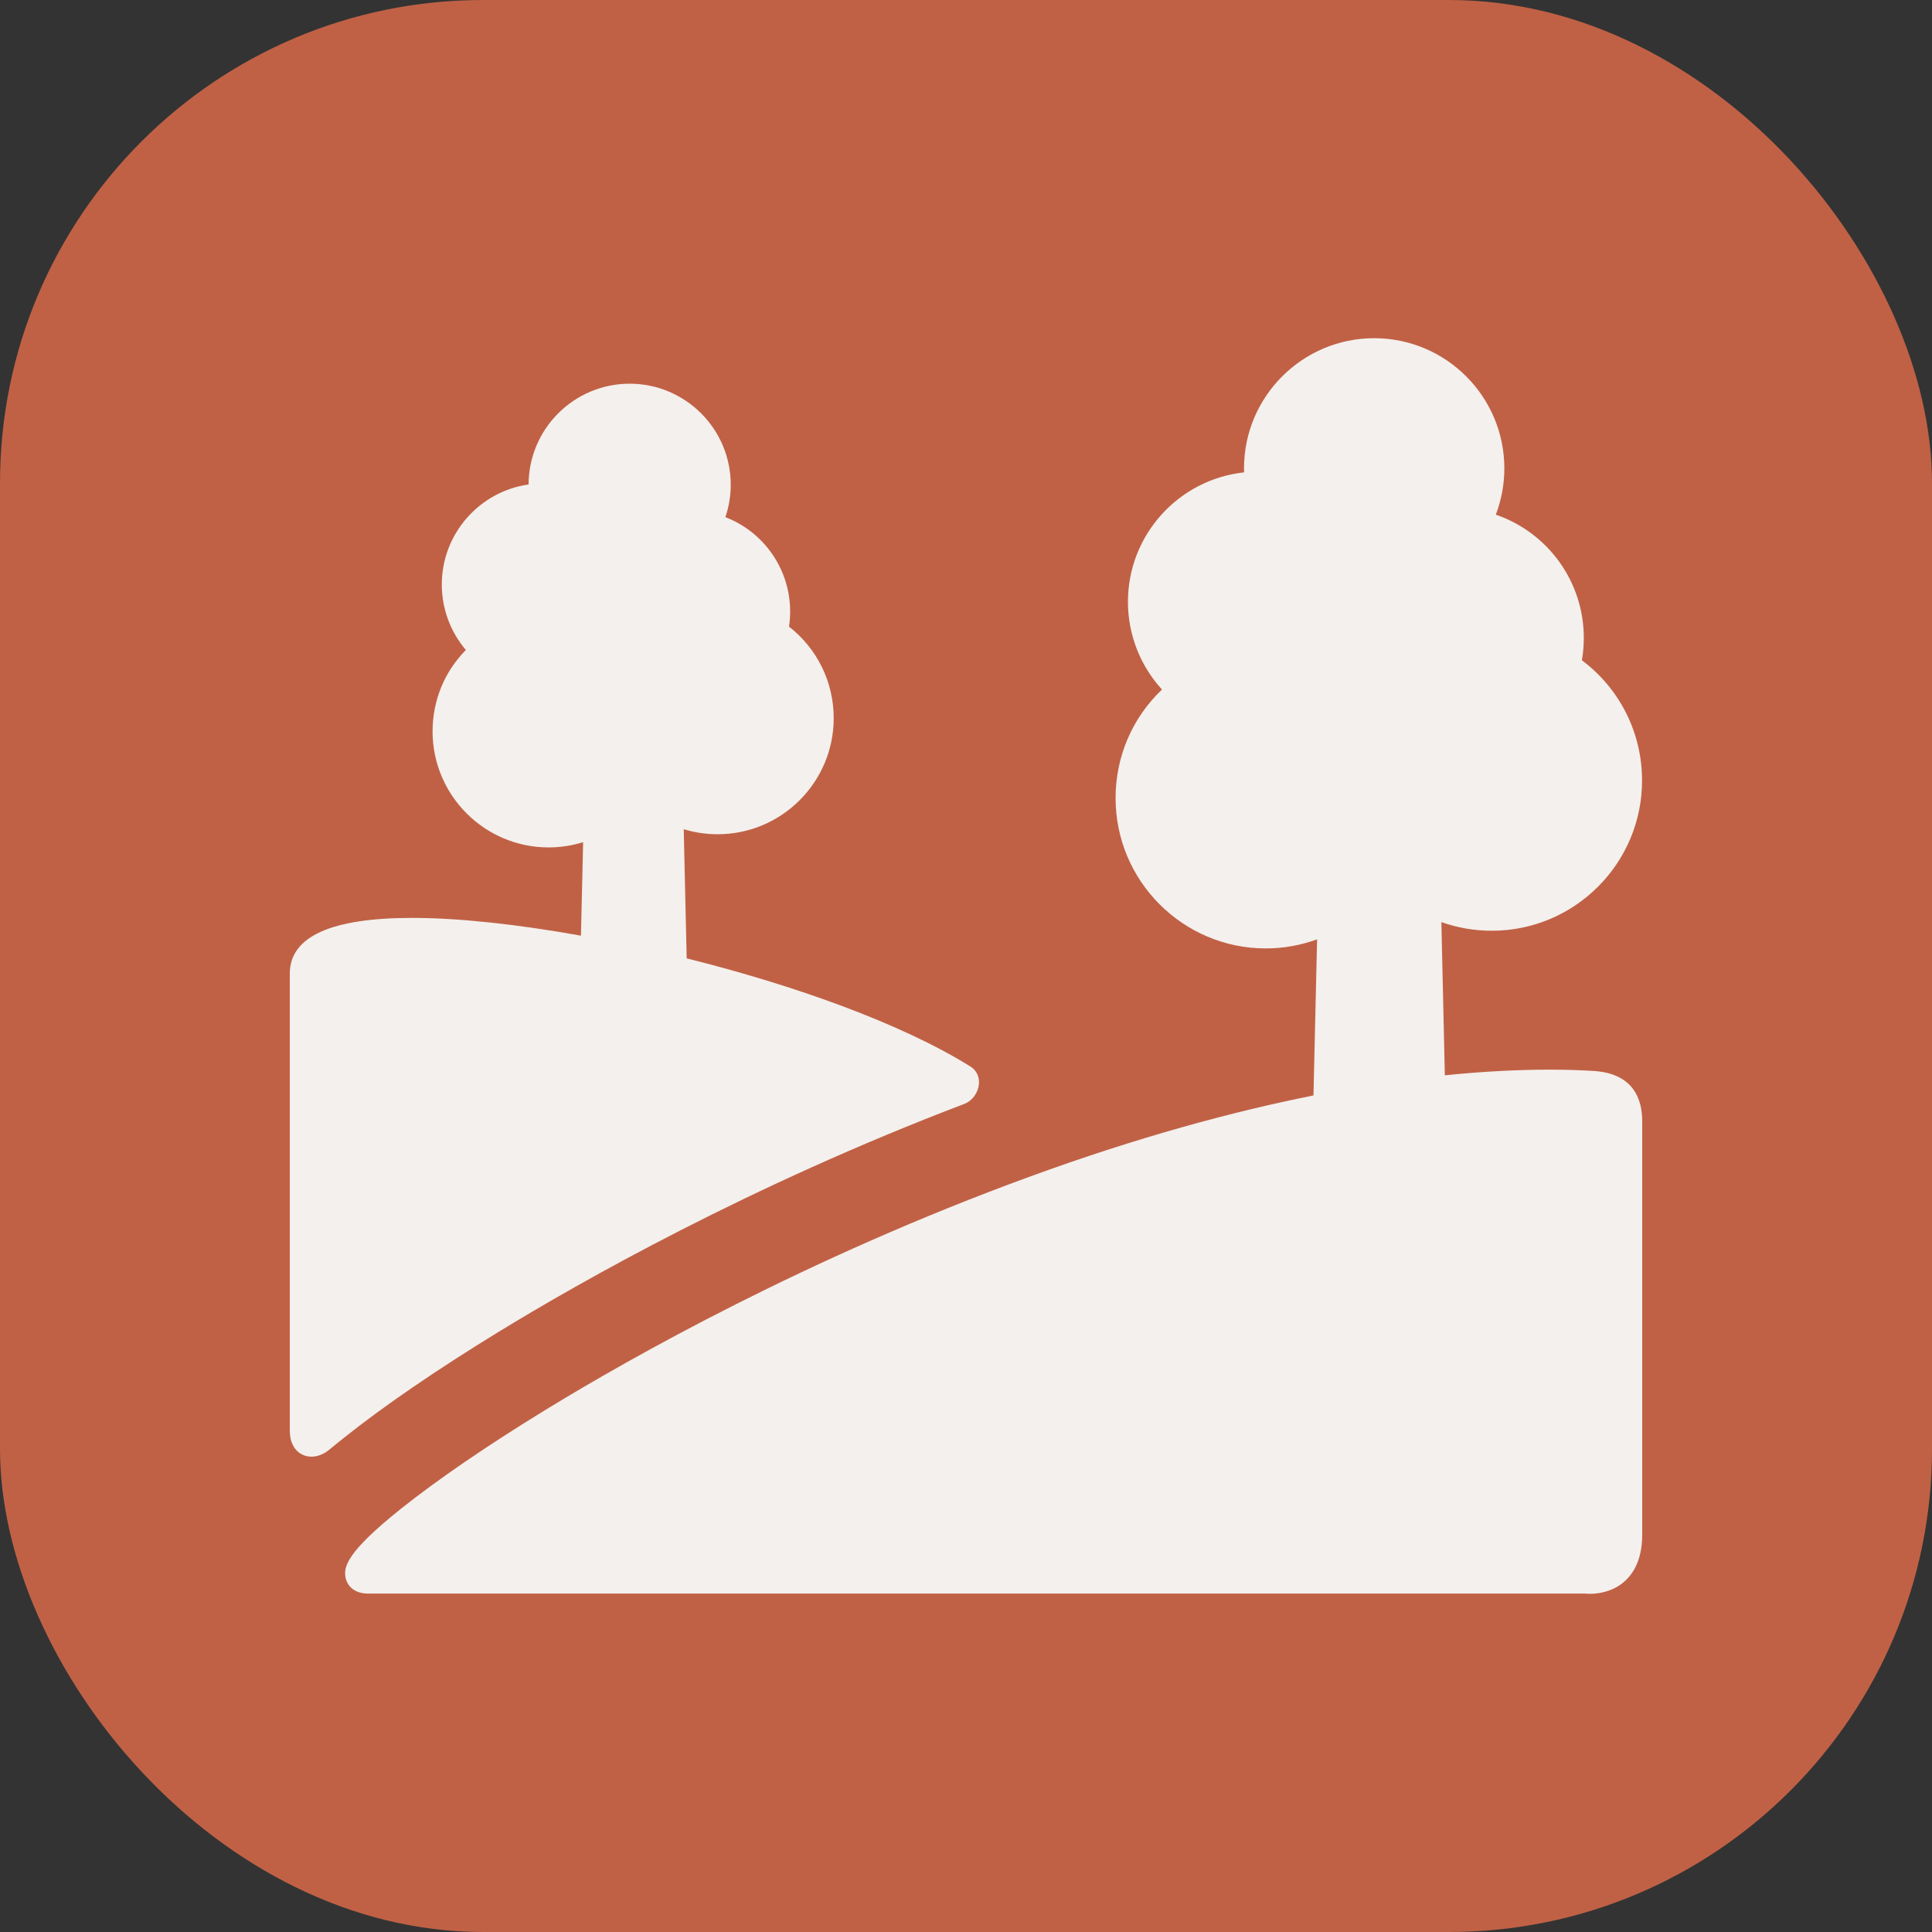
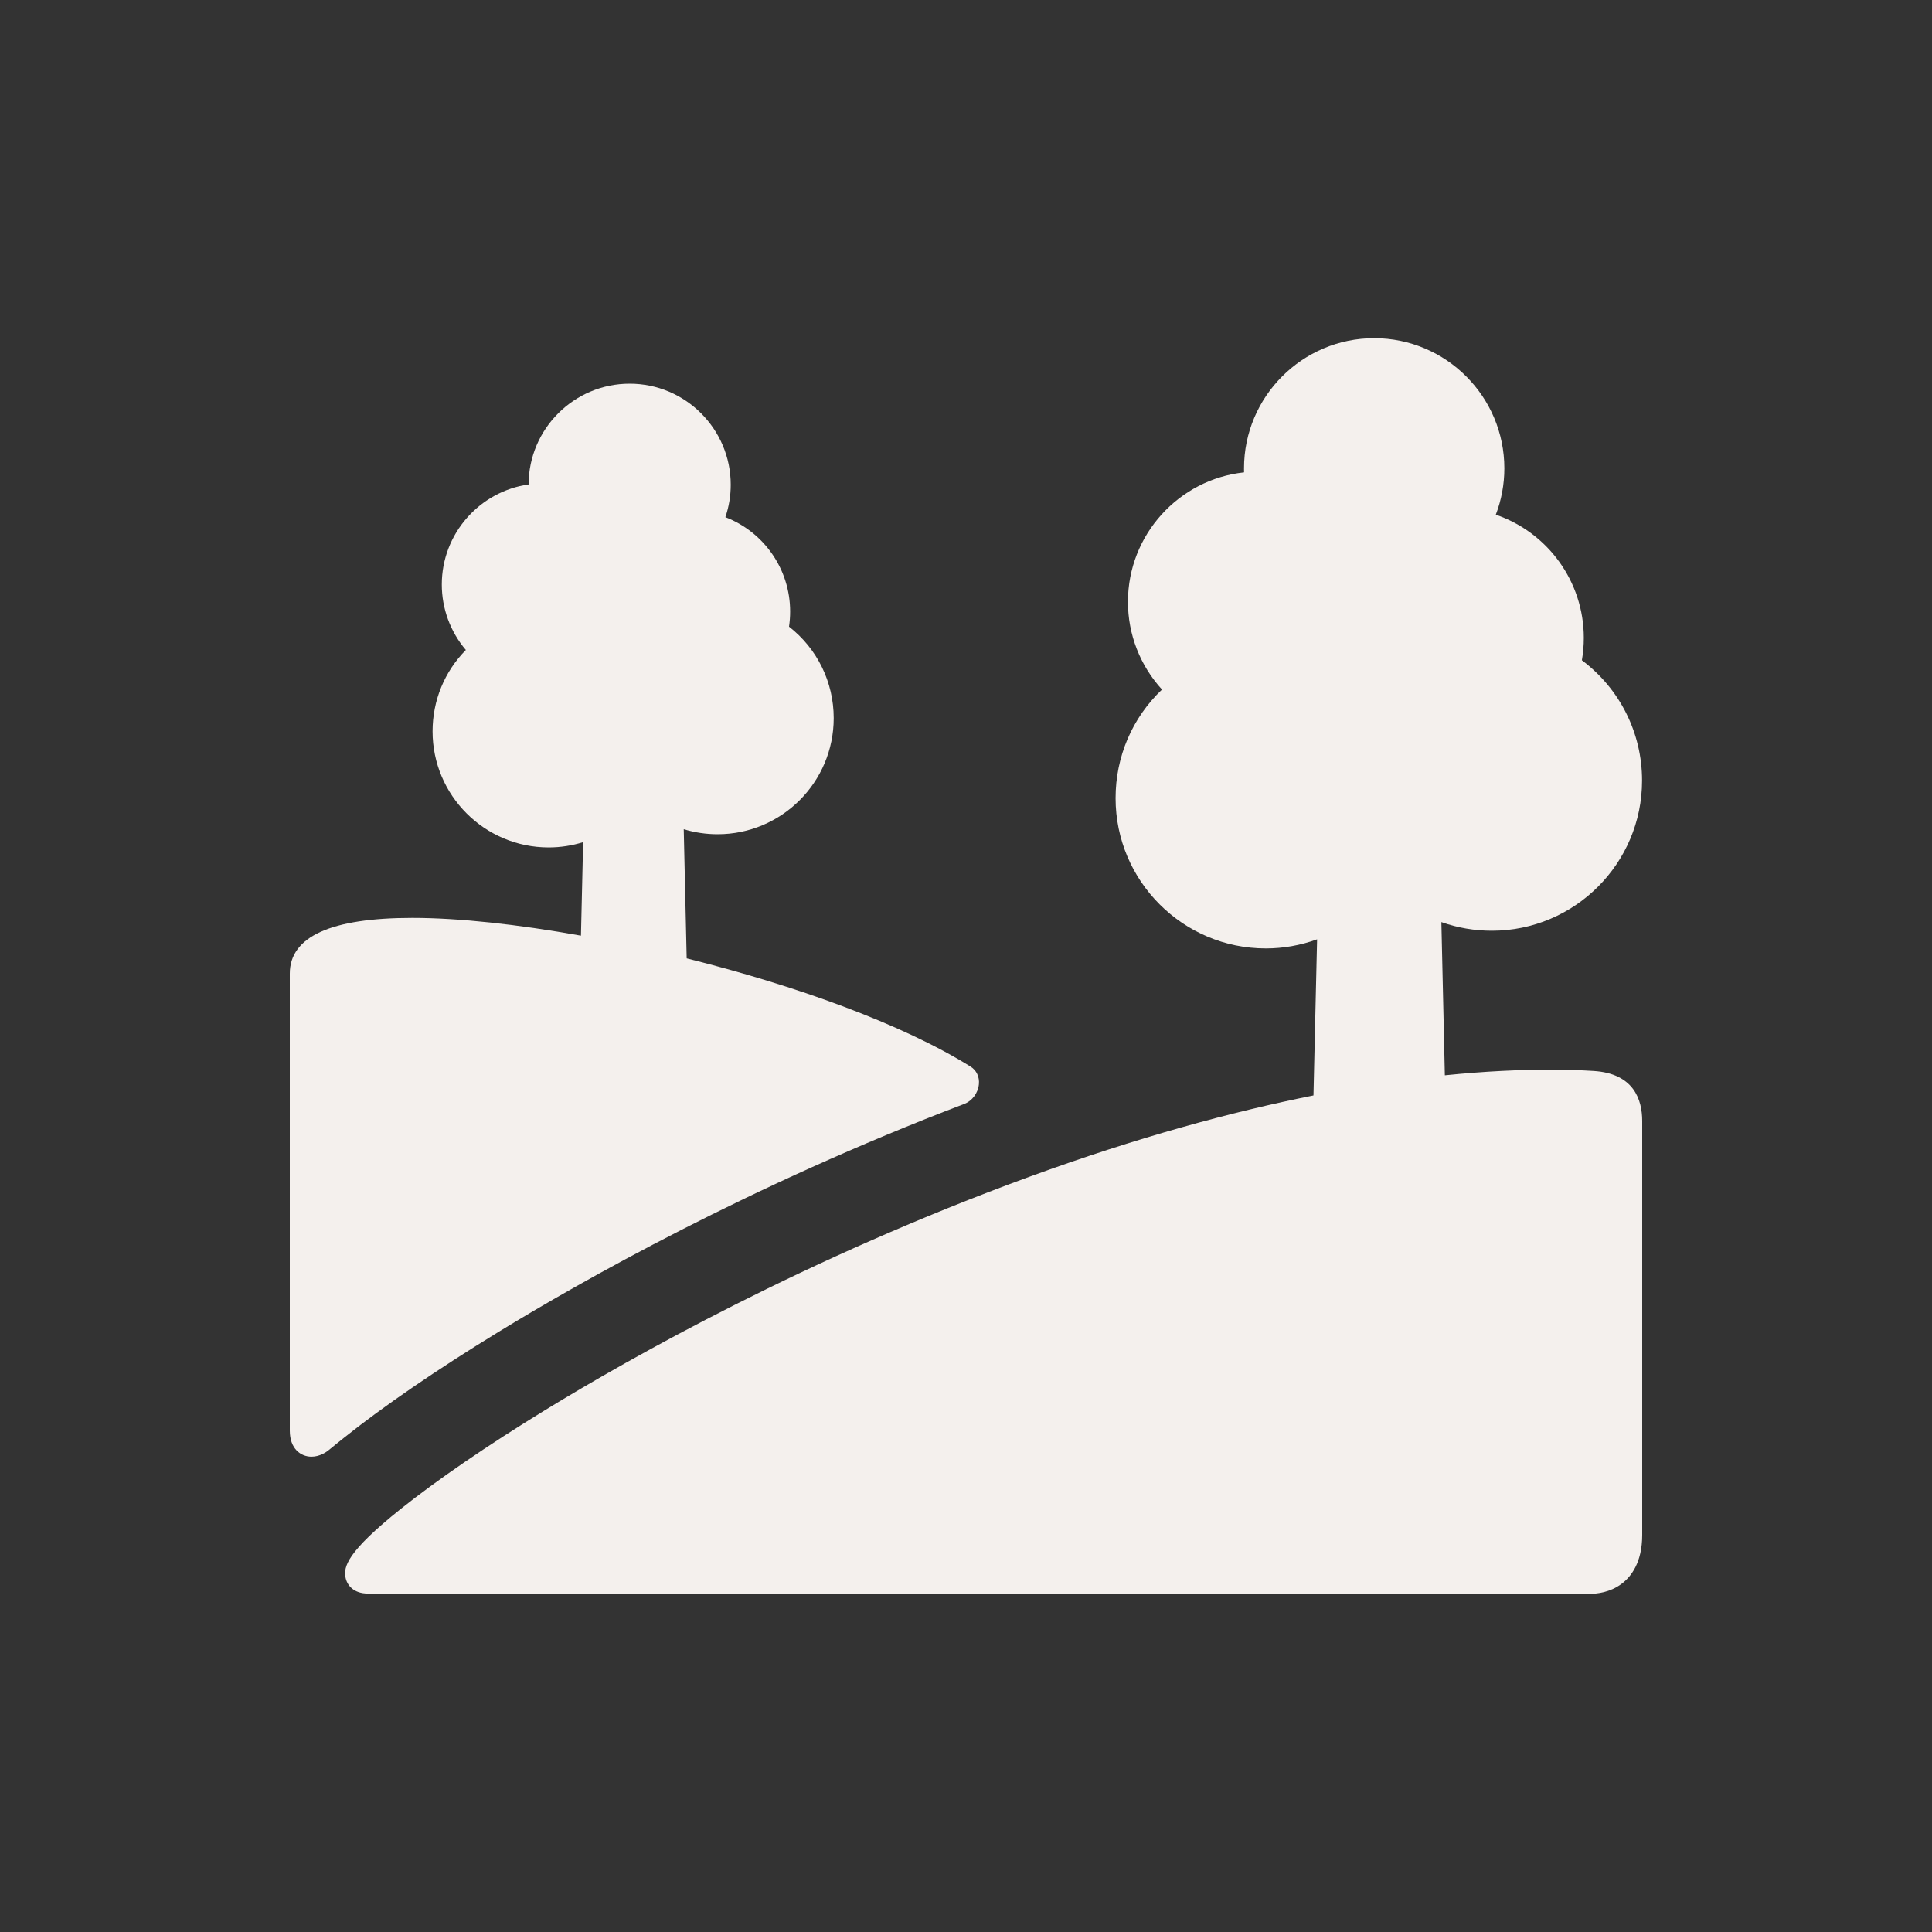
<svg xmlns="http://www.w3.org/2000/svg" width="40" height="40" viewBox="0 0 40 40" fill="none">
  <rect x="0" y="0" width="40" height="40" fill="#333333" stroke="none" />
-   <rect width="40" height="40" rx="10" fill="#C06145" />
  <g clip-path="url(#clip0_1947_397)">
-     <path d="M32.995 22.173C32.712 22.155 32.407 22.146 32.088 22.146C31.481 22.146 30.755 22.177 29.914 22.263L29.842 19.091C30.177 19.21 30.531 19.27 30.887 19.27C32.602 19.27 33.997 17.875 33.997 16.16C33.997 15.172 33.535 14.257 32.751 13.67C32.778 13.518 32.791 13.362 32.791 13.206C32.791 12.041 32.044 11.023 30.969 10.656C31.086 10.35 31.146 10.025 31.146 9.697C31.146 8.211 29.937 7.002 28.451 7.002C26.965 7.002 25.756 8.211 25.756 9.697C25.756 9.724 25.756 9.752 25.757 9.78C24.407 9.925 23.353 11.071 23.353 12.459C23.352 13.132 23.604 13.78 24.058 14.276C23.443 14.861 23.097 15.663 23.097 16.525C23.097 18.24 24.492 19.636 26.207 19.636C26.569 19.636 26.929 19.572 27.269 19.448L27.194 22.68C25.517 23.015 23.554 23.545 21.309 24.365C16.706 26.046 13.061 28.108 11.297 29.188C10.088 29.928 9.05 30.639 8.295 31.242C7.17 32.141 7.115 32.443 7.153 32.655C7.182 32.819 7.32 32.993 7.62 32.993H32.81C32.834 32.995 32.871 32.998 32.918 32.998C33.06 32.998 33.333 32.971 33.572 32.792C33.767 32.647 34 32.353 34 31.781V23.209C34 22.765 33.825 22.225 32.995 22.173Z" fill="#F4F0ED" />
+     <path d="M32.995 22.173C32.712 22.155 32.407 22.146 32.088 22.146C31.481 22.146 30.755 22.177 29.914 22.263L29.842 19.091C30.177 19.21 30.531 19.27 30.887 19.27C32.602 19.27 33.997 17.875 33.997 16.16C33.997 15.172 33.535 14.257 32.751 13.67C32.778 13.518 32.791 13.362 32.791 13.206C32.791 12.041 32.044 11.023 30.969 10.656C31.086 10.35 31.146 10.025 31.146 9.697C31.146 8.211 29.937 7.002 28.451 7.002C26.965 7.002 25.756 8.211 25.756 9.697C25.756 9.724 25.756 9.752 25.757 9.78C24.407 9.925 23.353 11.071 23.353 12.459C23.352 13.132 23.604 13.78 24.058 14.276C23.443 14.861 23.097 15.663 23.097 16.525C23.097 18.24 24.492 19.636 26.207 19.636C26.569 19.636 26.929 19.572 27.269 19.448L27.194 22.68C25.517 23.015 23.554 23.545 21.309 24.365C16.706 26.046 13.061 28.108 11.297 29.188C10.088 29.928 9.05 30.639 8.295 31.242C7.17 32.141 7.115 32.443 7.153 32.655C7.182 32.819 7.32 32.993 7.62 32.993H32.81C32.834 32.995 32.871 32.998 32.918 32.998C33.06 32.998 33.333 32.971 33.572 32.792C33.767 32.647 34 32.353 34 31.781V23.209C34 22.765 33.825 22.225 32.995 22.173" fill="#F4F0ED" />
    <path d="M19.965 22.855C20.128 22.793 20.249 22.63 20.267 22.448C20.282 22.296 20.217 22.159 20.095 22.083C18.66 21.189 16.446 20.398 14.217 19.842L14.156 17.168C14.384 17.237 14.62 17.272 14.858 17.272C16.183 17.272 17.261 16.194 17.261 14.869C17.261 14.122 16.919 13.428 16.336 12.974C16.351 12.87 16.359 12.766 16.359 12.661C16.359 11.783 15.814 11.013 15.018 10.707C15.092 10.491 15.129 10.264 15.129 10.036C15.129 8.882 14.19 7.944 13.037 7.944C11.885 7.944 10.947 8.879 10.944 10.03C9.93 10.174 9.147 11.048 9.147 12.102C9.147 12.598 9.323 13.079 9.645 13.457C9.204 13.904 8.956 14.501 8.956 15.142C8.956 16.467 10.034 17.545 11.359 17.545C11.605 17.545 11.845 17.507 12.073 17.436L12.028 19.372C10.718 19.137 9.496 19.004 8.536 19.004C6.853 19.004 6 19.392 6 20.157V29.621C6 29.992 6.225 30.159 6.449 30.159C6.623 30.159 6.76 30.061 6.811 30.019C6.918 29.93 7.021 29.848 7.119 29.77C7.933 29.119 9.038 28.362 10.313 27.581C12.009 26.542 15.518 24.548 19.965 22.855Z" fill="#F4F0ED" />
  </g>
  <defs>
    <clipPath id="clip0_1947_397">
      <rect width="28" height="28" fill="white" transform="translate(6 6)" />
    </clipPath>
  </defs>
</svg>